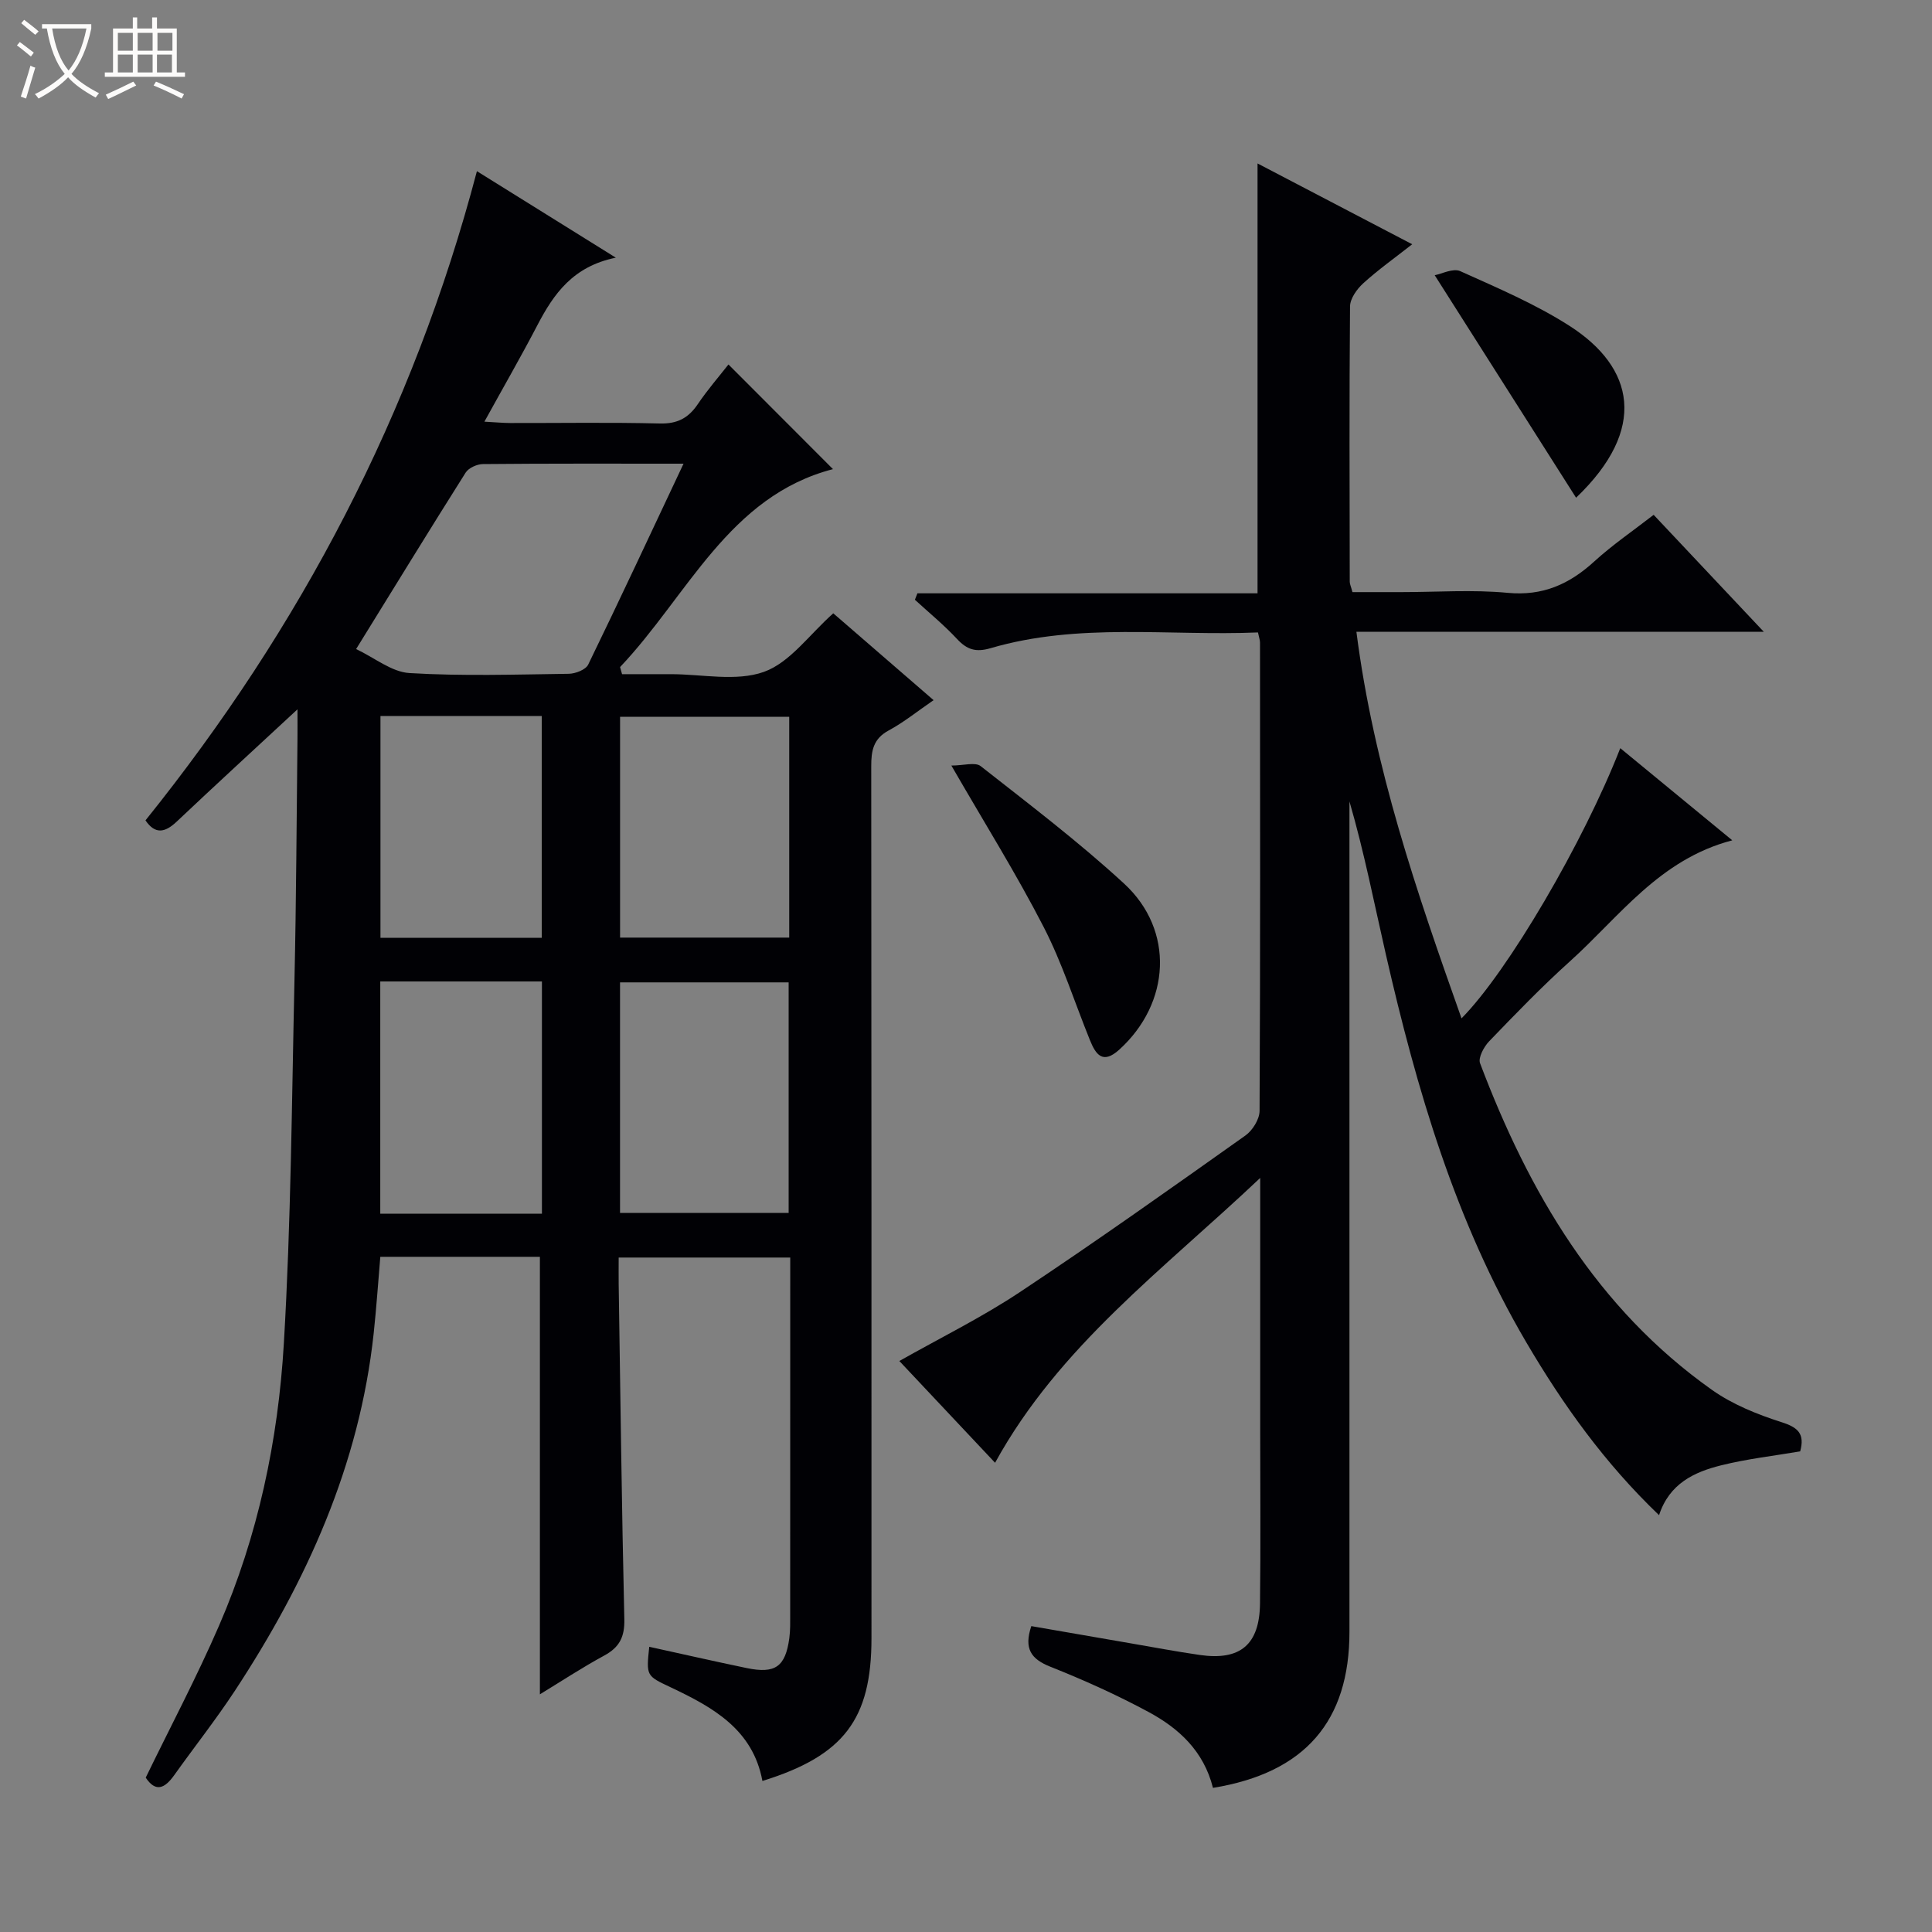
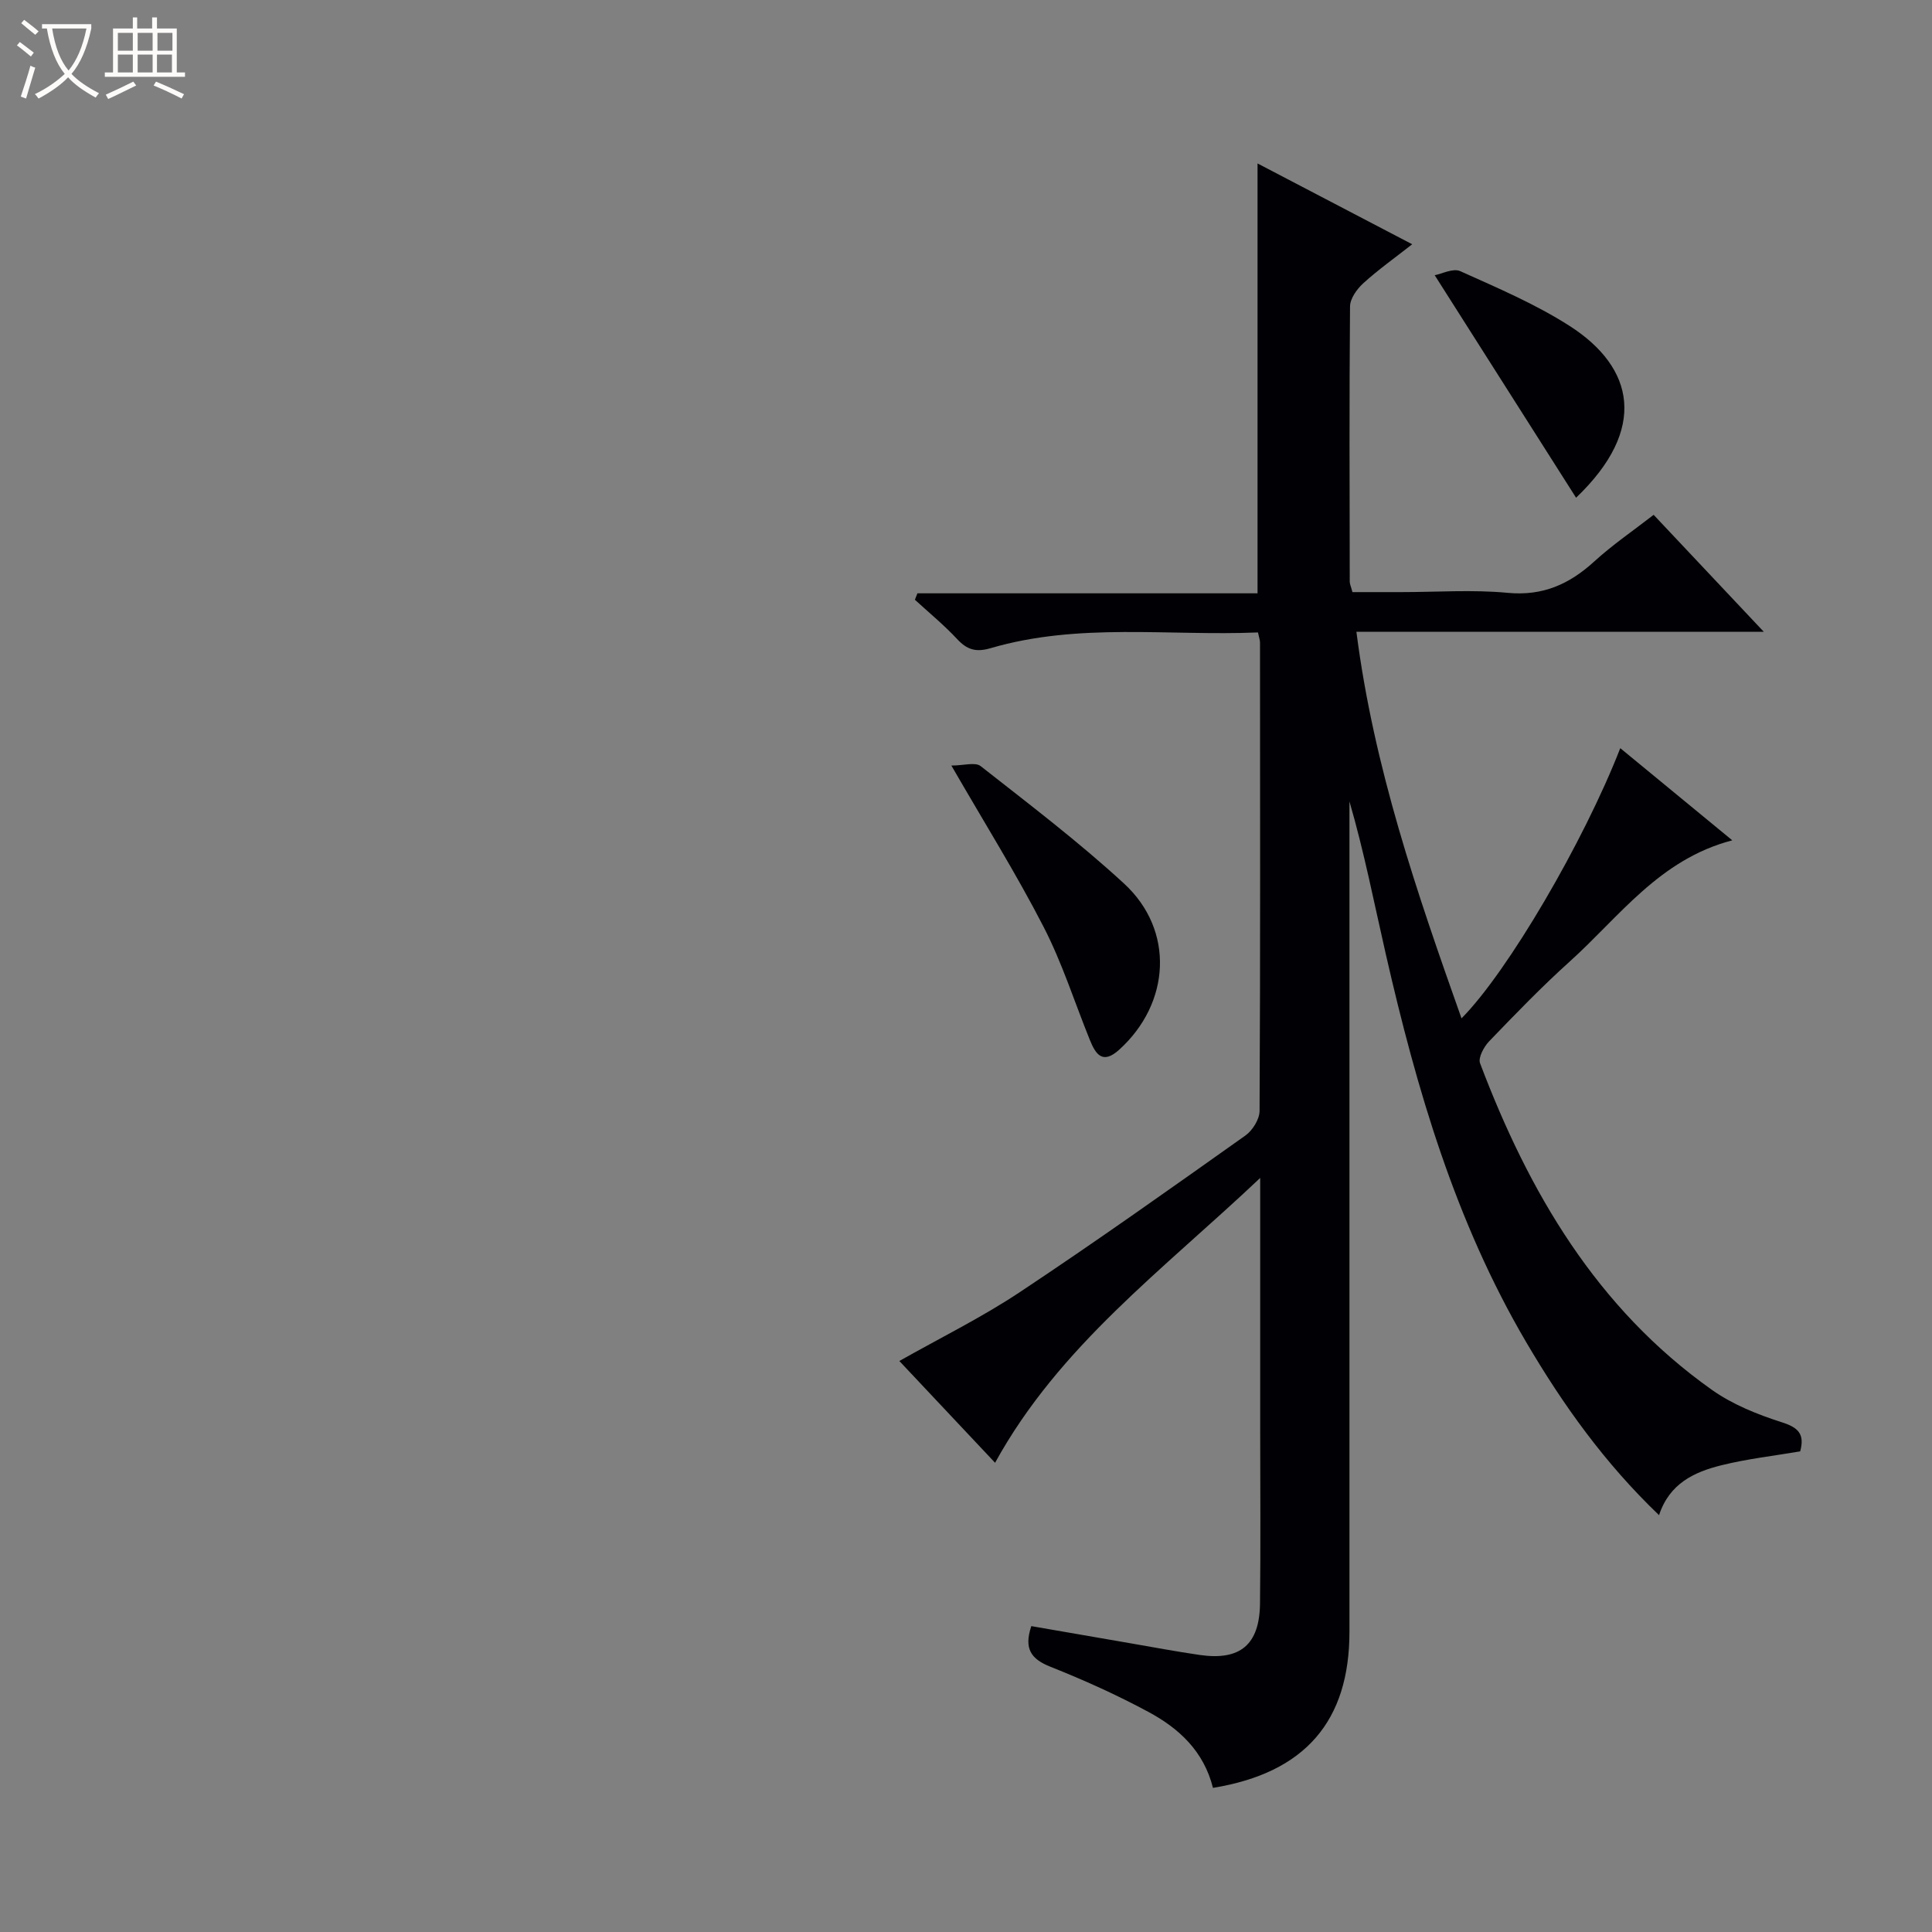
<svg xmlns="http://www.w3.org/2000/svg" enable-background="new 0 0 400 400" viewBox="0 0 400 400">
  <rect x="0" y="0" width="400" height="400" fill="#808080" stroke="none" />
  <path d="m6.4 11.7c-1-.8-1.9-1.6-2.9-2.3l.6-.7c.9.7 1.9 1.4 2.9 2.2zm-2.1 8.3c.7-2.1 1.4-4.2 2-6.4.2.1.6.3 1 .4-.7 2.3-1.3 4.4-1.9 6.4zm3-12.8c-1.1-.9-2.1-1.7-2.9-2.4l.6-.7c1 .8 2 1.5 3 2.4zm1.4-1.3v-.9h10.2v.9c-.9 4.2-2.3 7.3-4.1 9.4 1.3 1.4 3.2 2.7 5.7 4-.2.2-.4.5-.7.9-2.5-1.4-4.4-2.7-5.7-4.2-1.4 1.5-3.5 3-6.1 4.4 0 0 0 0-.1-.1-.3-.4-.5-.7-.7-.8 2.7-1.3 4.7-2.8 6.2-4.2-1.8-2.2-3-5.3-3.7-9.4zm9.2 0h-7.1c.6 3.8 1.7 6.7 3.4 8.7 1.7-2.1 2.9-4.8 3.7-8.7z" fill="#fcfbfa" />
  <path d="m31.6 3.6h.9v2.3h4.1v9.1h1.7v.9h-16.6v-.9h1.7v-9.1h4.1v-2.3h.9v2.3h3.1v-2.3zm-4 13.3.6.8c-1.9.9-3.8 1.9-5.8 2.8-.2-.3-.3-.6-.5-.9 2-.9 3.9-1.8 5.7-2.7zm-3.2-10.1v3.7h3.1v-3.7zm0 4.5v3.7h3.1v-3.7zm4.1-4.5v3.7h3.1v-3.7zm0 4.5v3.7h3.1v-3.7zm9.1 9.1c-2.1-1.1-4.1-2-5.8-2.7l.5-.8c2.2.9 4.1 1.8 5.8 2.6zm-1.9-13.6h-3.1v3.7h3.1zm-3.2 4.5v3.7h3.1v-3.7z" fill="#fcfbfa" />
  <g fill="#010105">
-     <path d="m111.78 350.79c0-30.32 0-60.34 0-90.58-10.75 0-21.7 0-33.04 0-.45 5.31-.81 10.58-1.37 15.82-2.93 27.27-13.9 51.45-28.77 74.07-3.93 5.97-8.38 11.6-12.53 17.43-1.92 2.69-3.8 3.66-5.9.51 5.12-10.54 10.56-20.81 15.17-31.44 8.08-18.62 12.25-38.38 13.43-58.49 1.48-25.07 1.64-50.22 2.2-75.34.37-16.65.43-33.3.62-49.95.02-1.77 0-3.54 0-5.96-8.81 8.17-16.98 15.66-25.03 23.27-2.44 2.3-4.45 2.63-6.44-.28 32.09-39.92 55.41-84.23 68.62-134.41 9.09 5.66 18.4 11.46 28.76 17.91-8.86 1.8-12.85 7.48-16.22 13.94-3.37 6.47-7.02 12.8-10.99 20.01 2.21.12 3.77.27 5.32.28 10.33.02 20.67-.16 31 .1 3.61.09 5.9-1.11 7.85-3.99 2.04-3.02 4.45-5.79 6.36-8.23 7.3 7.31 14.52 14.54 21.64 21.67-21.58 5.59-30.07 26.2-44.08 40.98.14.49.27.98.41 1.47h6.05 4c6.5-.01 13.57 1.58 19.33-.48 5.39-1.93 9.39-7.72 14.35-12.12 6.54 5.66 13.41 11.61 20.77 17.98-3.34 2.29-6.16 4.58-9.31 6.28-3.19 1.72-3.61 4.21-3.6 7.43.06 60.16.05 120.33.05 180.49 0 16.78-5.71 24.33-22.58 29.57-1.97-10.69-10.28-15.27-18.99-19.39-5.05-2.39-5.08-2.32-4.44-8.39 6.75 1.48 13.46 3.01 20.2 4.41 5.9 1.22 7.99-.28 8.8-6.2.22-1.64.18-3.32.18-4.99.01-22.67.01-45.33.01-68 0-1.81 0-3.62 0-5.81-11.92 0-23.45 0-35.52 0 0 1.87-.02 3.66 0 5.44.36 23.14.63 46.28 1.17 69.42.09 3.66-.98 5.82-4.15 7.54-4.64 2.52-9.04 5.42-13.33 8.03zm29.74-254.79c-14.54 0-28.03-.05-41.52.08-1.23.01-2.98.79-3.6 1.78-7.45 11.79-14.73 23.68-22.67 36.52 3.82 1.8 7.35 4.75 11.05 4.97 10.96.66 21.98.3 32.98.15 1.38-.02 3.5-.84 4.02-1.9 6.59-13.54 12.95-27.2 19.74-41.6zm21.76 107.39c-11.87 0-23.42 0-34.91 0v47.74h34.91c0-16.22 0-31.99 0-47.74zm-51.08 47.89c0-16.31 0-32.15 0-48.08-11.32 0-22.25 0-33.47 0v48.08zm51.2-102.87c-12.02 0-23.57 0-35.02 0v45.71h35.02c0-15.44 0-30.4 0-45.71zm-84.63-.17v45.93h33.39c0-15.59 0-30.76 0-45.93-11.35 0-22.27 0-33.39 0z" />
    <path d="m251.13 370.16c-1.91-7.64-7.09-12.35-13.35-15.72-6.55-3.53-13.39-6.61-20.31-9.36-4-1.59-5.52-3.72-3.95-8.41 6.67 1.15 13.44 2.33 20.22 3.5 4.9.84 9.79 1.77 14.71 2.48 8.32 1.19 12.32-2.14 12.42-10.63.15-12 .04-23.99.04-35.99 0-16.81 0-33.62 0-52.15-20.12 19.04-41.62 34.82-54.89 58.97-6.44-6.84-13.14-13.96-19.82-21.07 8.4-4.75 16.99-8.98 24.89-14.22 15.8-10.49 31.27-21.48 46.74-32.45 1.49-1.05 2.94-3.37 2.95-5.11.17-32.32.11-64.65.09-96.98 0-.47-.18-.94-.42-2.08-18.46.77-37.12-2.09-55.36 3.26-3.04.89-4.87.32-6.93-1.89-2.71-2.91-5.81-5.45-8.74-8.14.17-.44.35-.89.52-1.33h70.42c0-29.99 0-59.2 0-89 10.56 5.51 21.04 10.99 32.02 16.73-3.69 2.9-7.08 5.3-10.13 8.08-1.32 1.2-2.73 3.17-2.74 4.81-.17 18.99-.09 37.99-.06 56.98 0 .47.24.94.56 2.15h10.15c7.33 0 14.71-.54 21.98.15 7.28.69 12.78-1.79 17.94-6.5 3.78-3.45 8.05-6.36 12.29-9.65 7.5 7.97 14.77 15.68 22.81 24.22-28.54 0-56.05 0-84.35 0 3.6 28.08 12.5 53.92 21.76 80.03 9.55-9.62 25.29-36.5 32.87-55.94 7.6 6.25 15.1 12.42 23.19 19.08-15.12 3.95-23.38 15.85-33.64 25.08-5.81 5.23-11.26 10.88-16.69 16.52-1.09 1.13-2.32 3.41-1.89 4.55 10.1 26.72 24.17 50.76 48.04 67.65 4.26 3.01 9.38 5.07 14.39 6.67 3.43 1.09 4.83 2.41 3.85 6.04-5.37.92-10.95 1.54-16.36 2.89-5.56 1.38-10.72 3.76-12.86 10.32-11.26-10.77-19.91-22.88-27.52-35.84-14.67-24.97-22.66-52.34-29.05-80.29-2.4-10.48-4.45-21.04-7.53-31.64v4.89 166.96c.02 18.57-9.2 29.28-28.26 32.38z" />
    <path d="m196.97 158.5c2.52 0 4.95-.77 6.07.12 10.06 7.9 20.29 15.67 29.69 24.32 10.49 9.66 9.62 24.75-1 34.38-3.42 3.1-4.86 1.03-6.08-1.99-3.17-7.82-5.73-15.95-9.58-23.42-5.61-10.91-12.13-21.34-19.1-33.41z" />
    <path d="m326.31 103.05c-9.68-15.24-19.22-30.25-29.27-46.07 1.46-.27 3.81-1.51 5.29-.84 7.7 3.47 15.57 6.81 22.64 11.34 13.42 8.61 16.23 21.33 1.34 35.57z" />
  </g>
</svg>